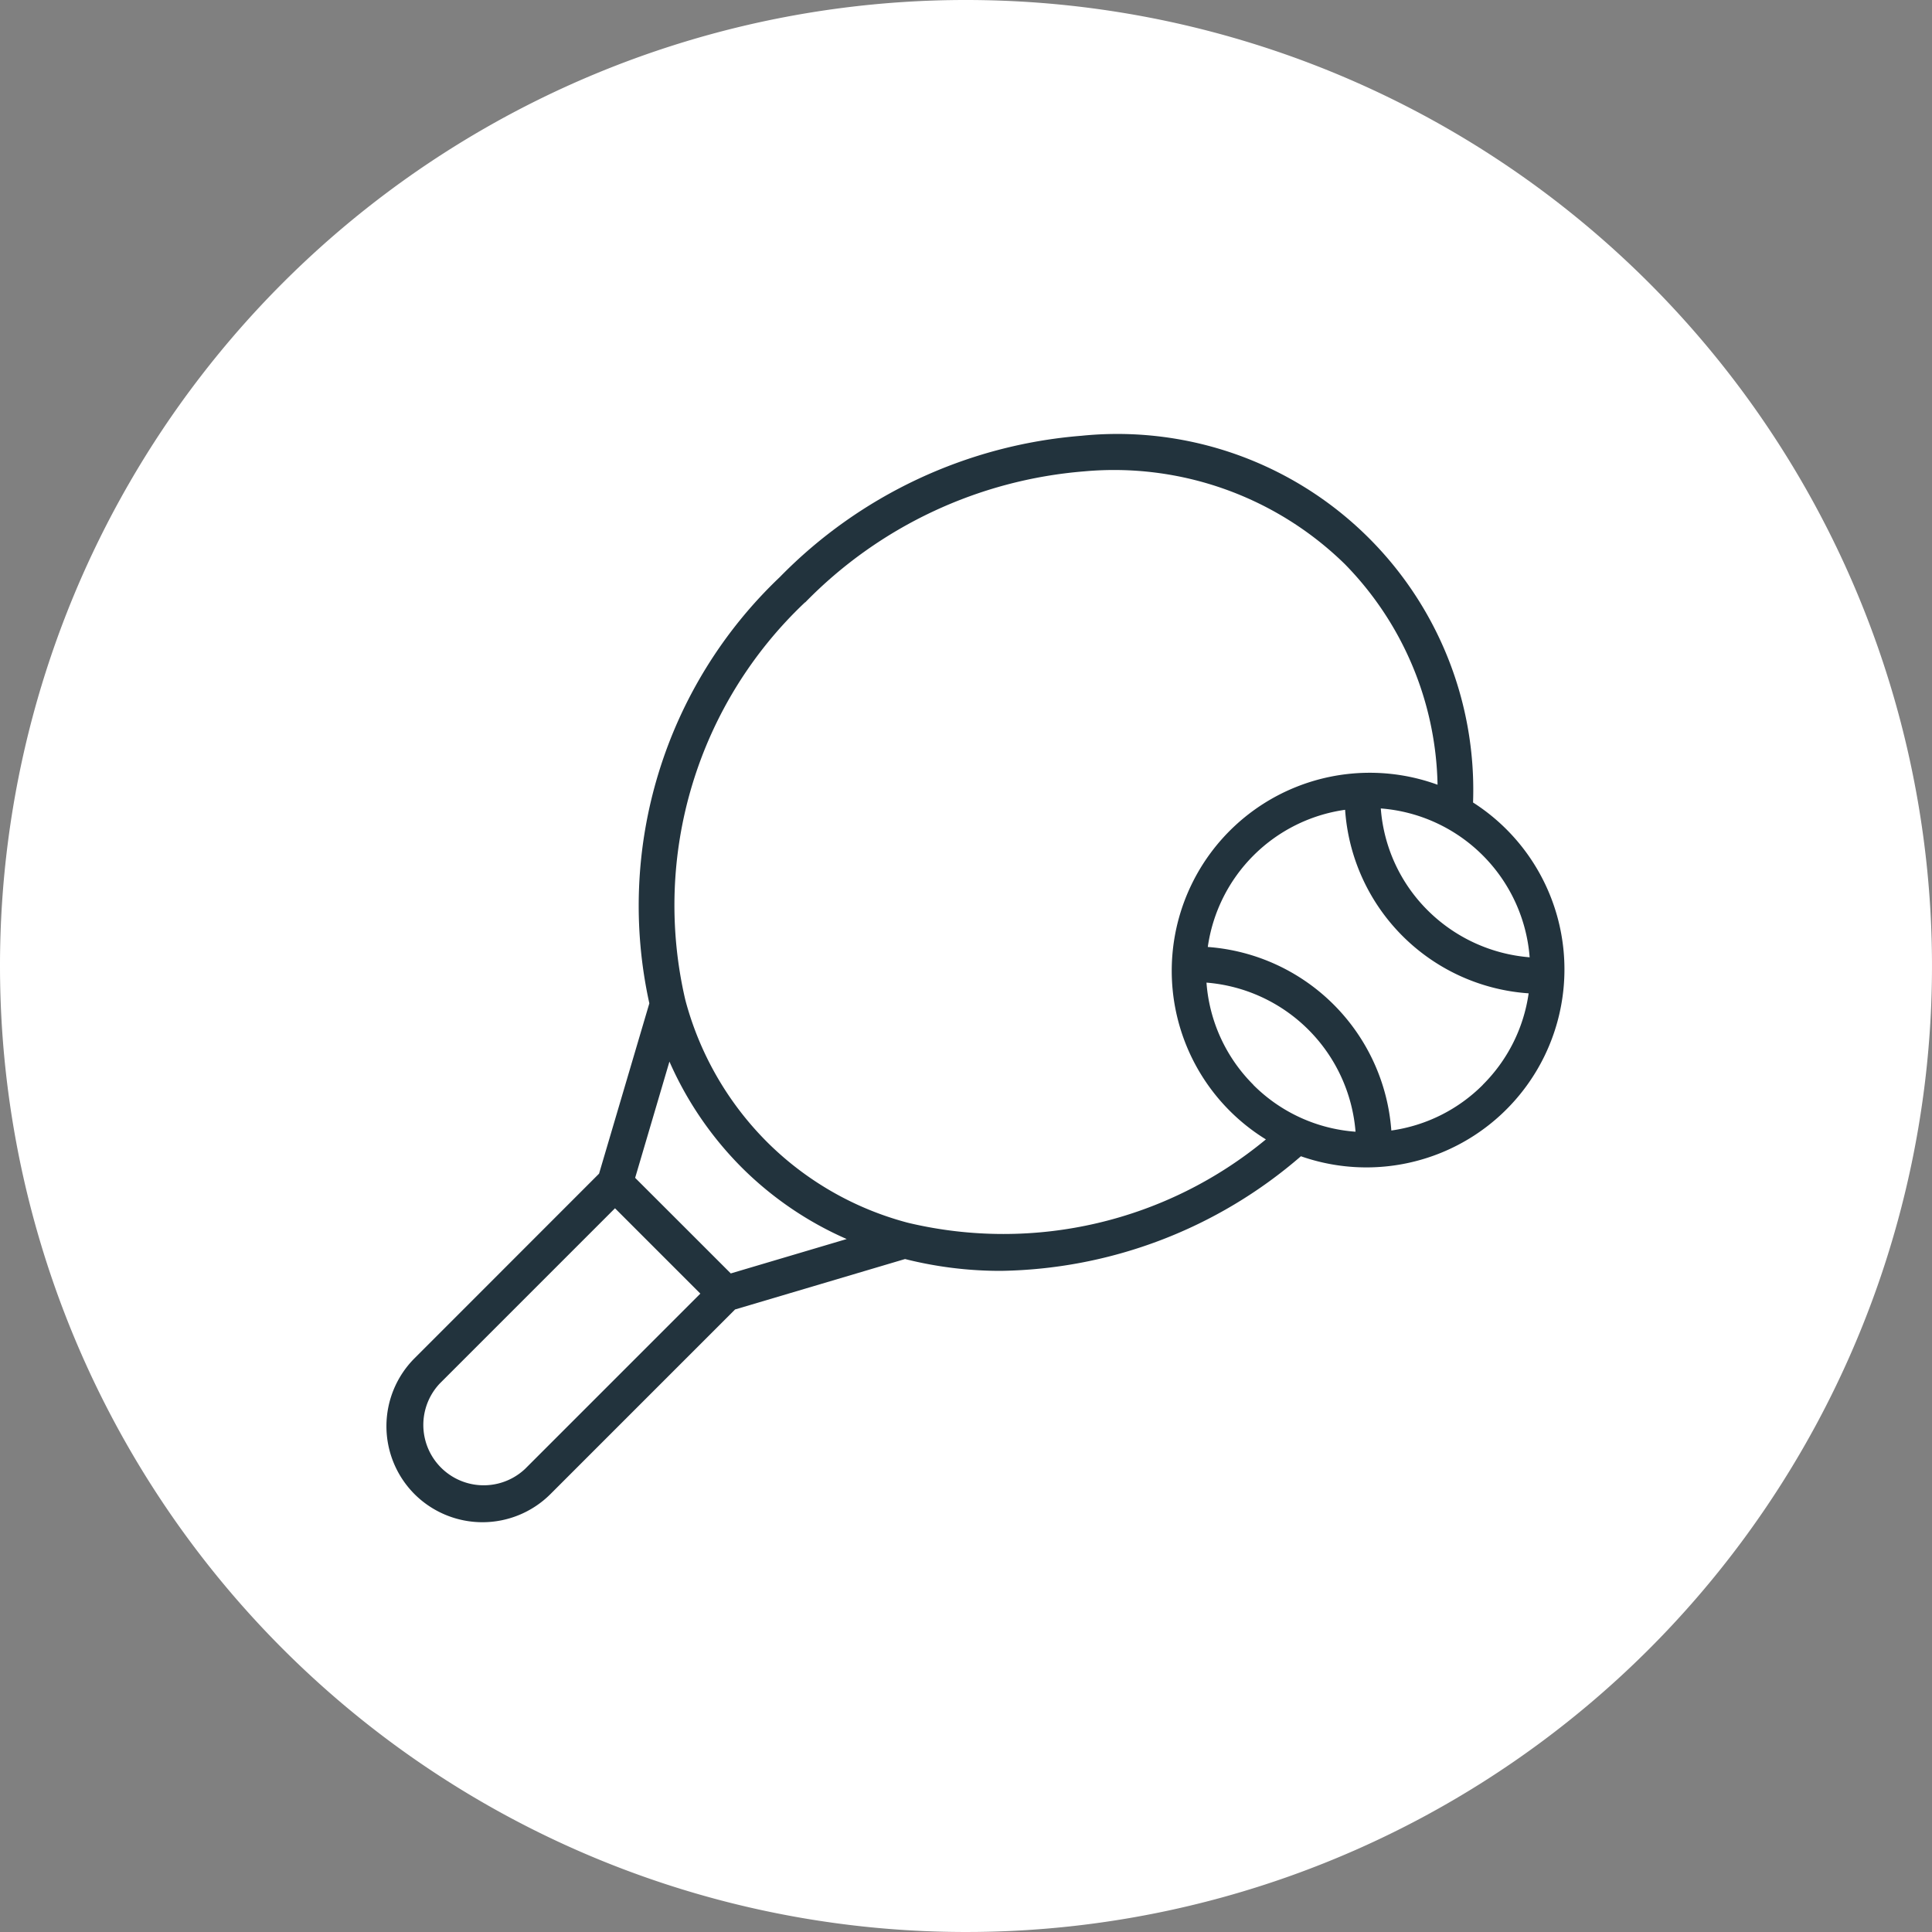
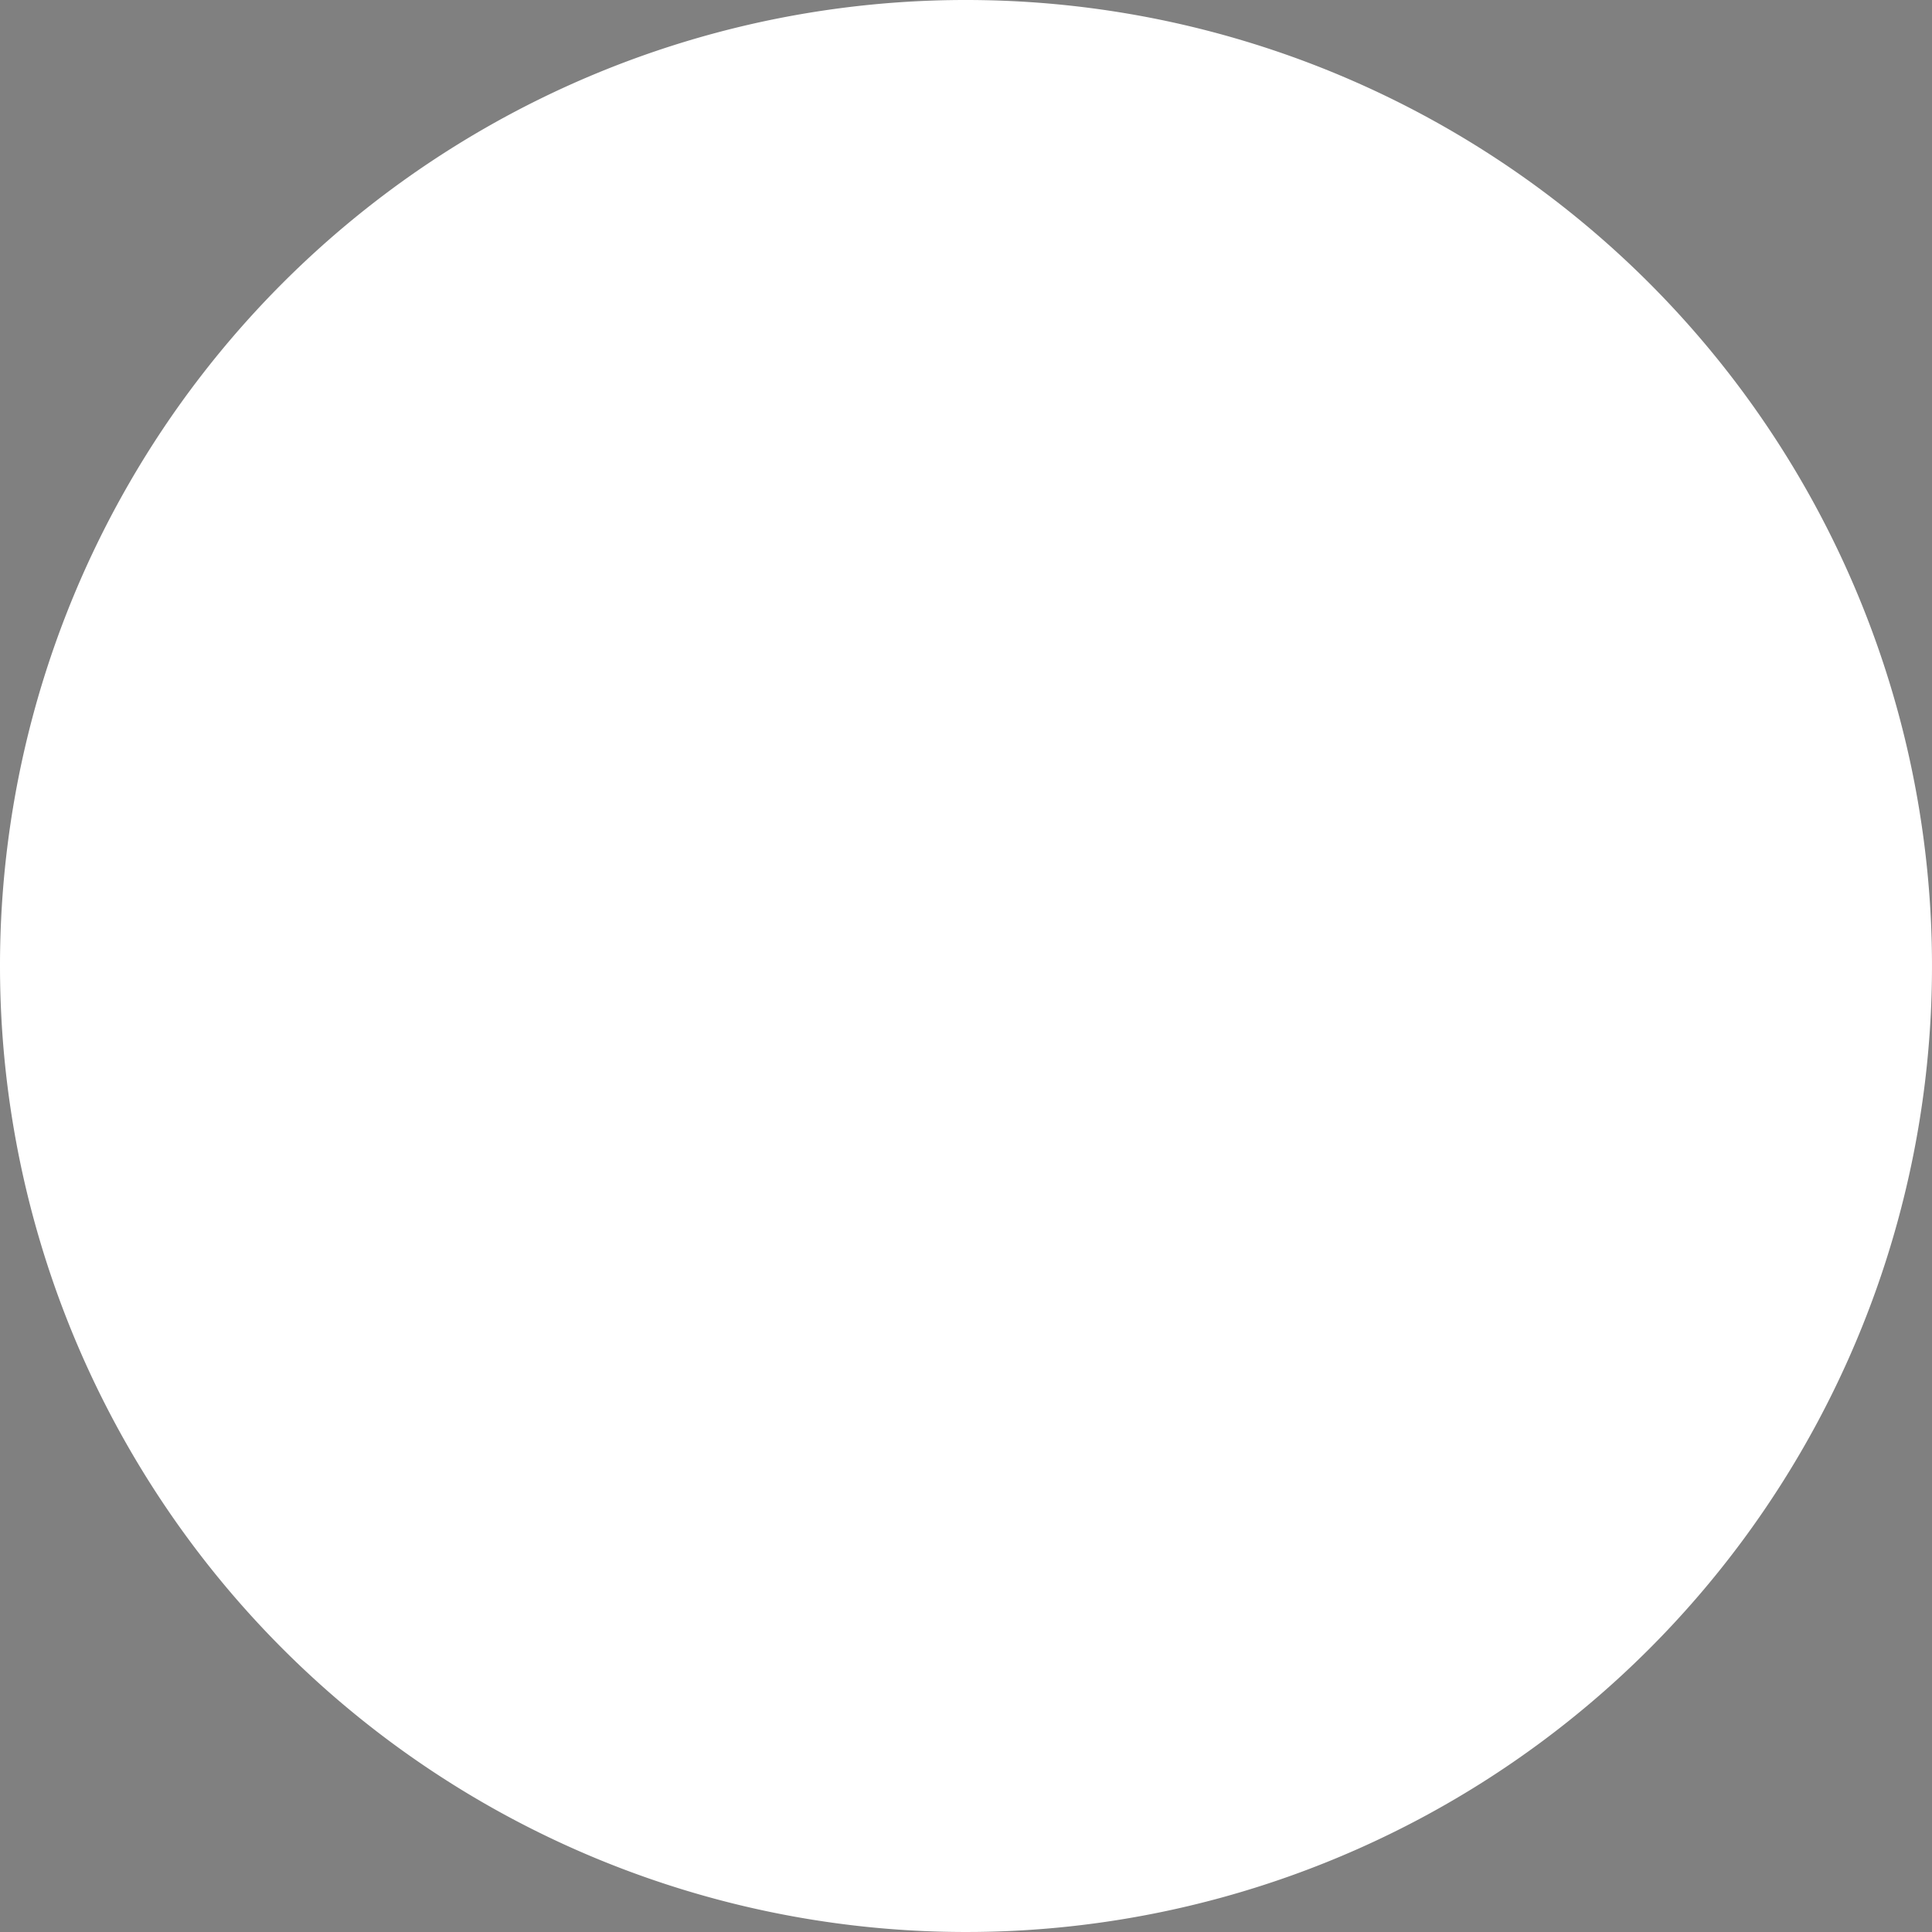
<svg xmlns="http://www.w3.org/2000/svg" width="40" height="40" viewBox="0 0 40 40">
  <rect x="0" y="0" width="40" height="40" fill="#808080" stroke="none" />
  <g id="Group_6323" data-name="Group 6323" transform="translate(20200 1695)">
    <path id="Path_34636" data-name="Path 34636" d="M20,0A20,20,0,1,1,0,20,19.994,19.994,0,0,1,20,0Z" transform="translate(-20200 -1695)" fill="#fff" />
-     <path id="Path_40941" data-name="Path 40941" d="M7.584,31.512a1.992,1.992,0,0,0,2.814,0l3.823-3.823,3.519-1.044a8.062,8.062,0,0,0,1.983.245,9.712,9.712,0,0,0,6.213-2.373A4.1,4.1,0,0,0,29.5,17.193,7.369,7.369,0,0,0,21.394,9.6a9.83,9.83,0,0,0-6.248,2.927,9.384,9.384,0,0,0-2.7,8.824l-1.041,3.526L7.584,28.7A1.991,1.991,0,0,0,7.584,31.512Zm4.568-6.548.71-2.407a7.213,7.213,0,0,0,1.49,2.186,7.112,7.112,0,0,0,2.18,1.488l-2.4.712-.99-.99Zm12.8-1.926a3.332,3.332,0,0,1-.971-2.116,3.367,3.367,0,0,1,3.086,3.087A3.332,3.332,0,0,1,24.95,23.039Zm4.751,0a3.331,3.331,0,0,1-1.895.946,4.112,4.112,0,0,0-3.8-3.8,3.343,3.343,0,0,1,2.843-2.84,4.089,4.089,0,0,0,3.8,3.8A3.331,3.331,0,0,1,29.7,23.039Zm.971-2.64a3.372,3.372,0,0,1-2.112-.971,3.323,3.323,0,0,1-.972-2.111A3.35,3.35,0,0,1,30.672,20.4Zm-15-7.349a9.091,9.091,0,0,1,5.775-2.712,6.831,6.831,0,0,1,5.394,1.918,6.705,6.705,0,0,1,1.922,4.57,4.1,4.1,0,0,0-3.554,7.343A8.521,8.521,0,0,1,17.825,25.9l-.048-.012a6.465,6.465,0,0,1-2.9-1.672A6.531,6.531,0,0,1,13.2,21.315l-.013-.051A8.627,8.627,0,0,1,15.669,13.049ZM8.107,29.222l3.628-3.628.883.883.884.884L9.874,30.989a1.25,1.25,0,0,1-1.767-1.767Z" transform="translate(-20199.002 -1695.578)" fill="#22333d" />
  </g>
</svg>